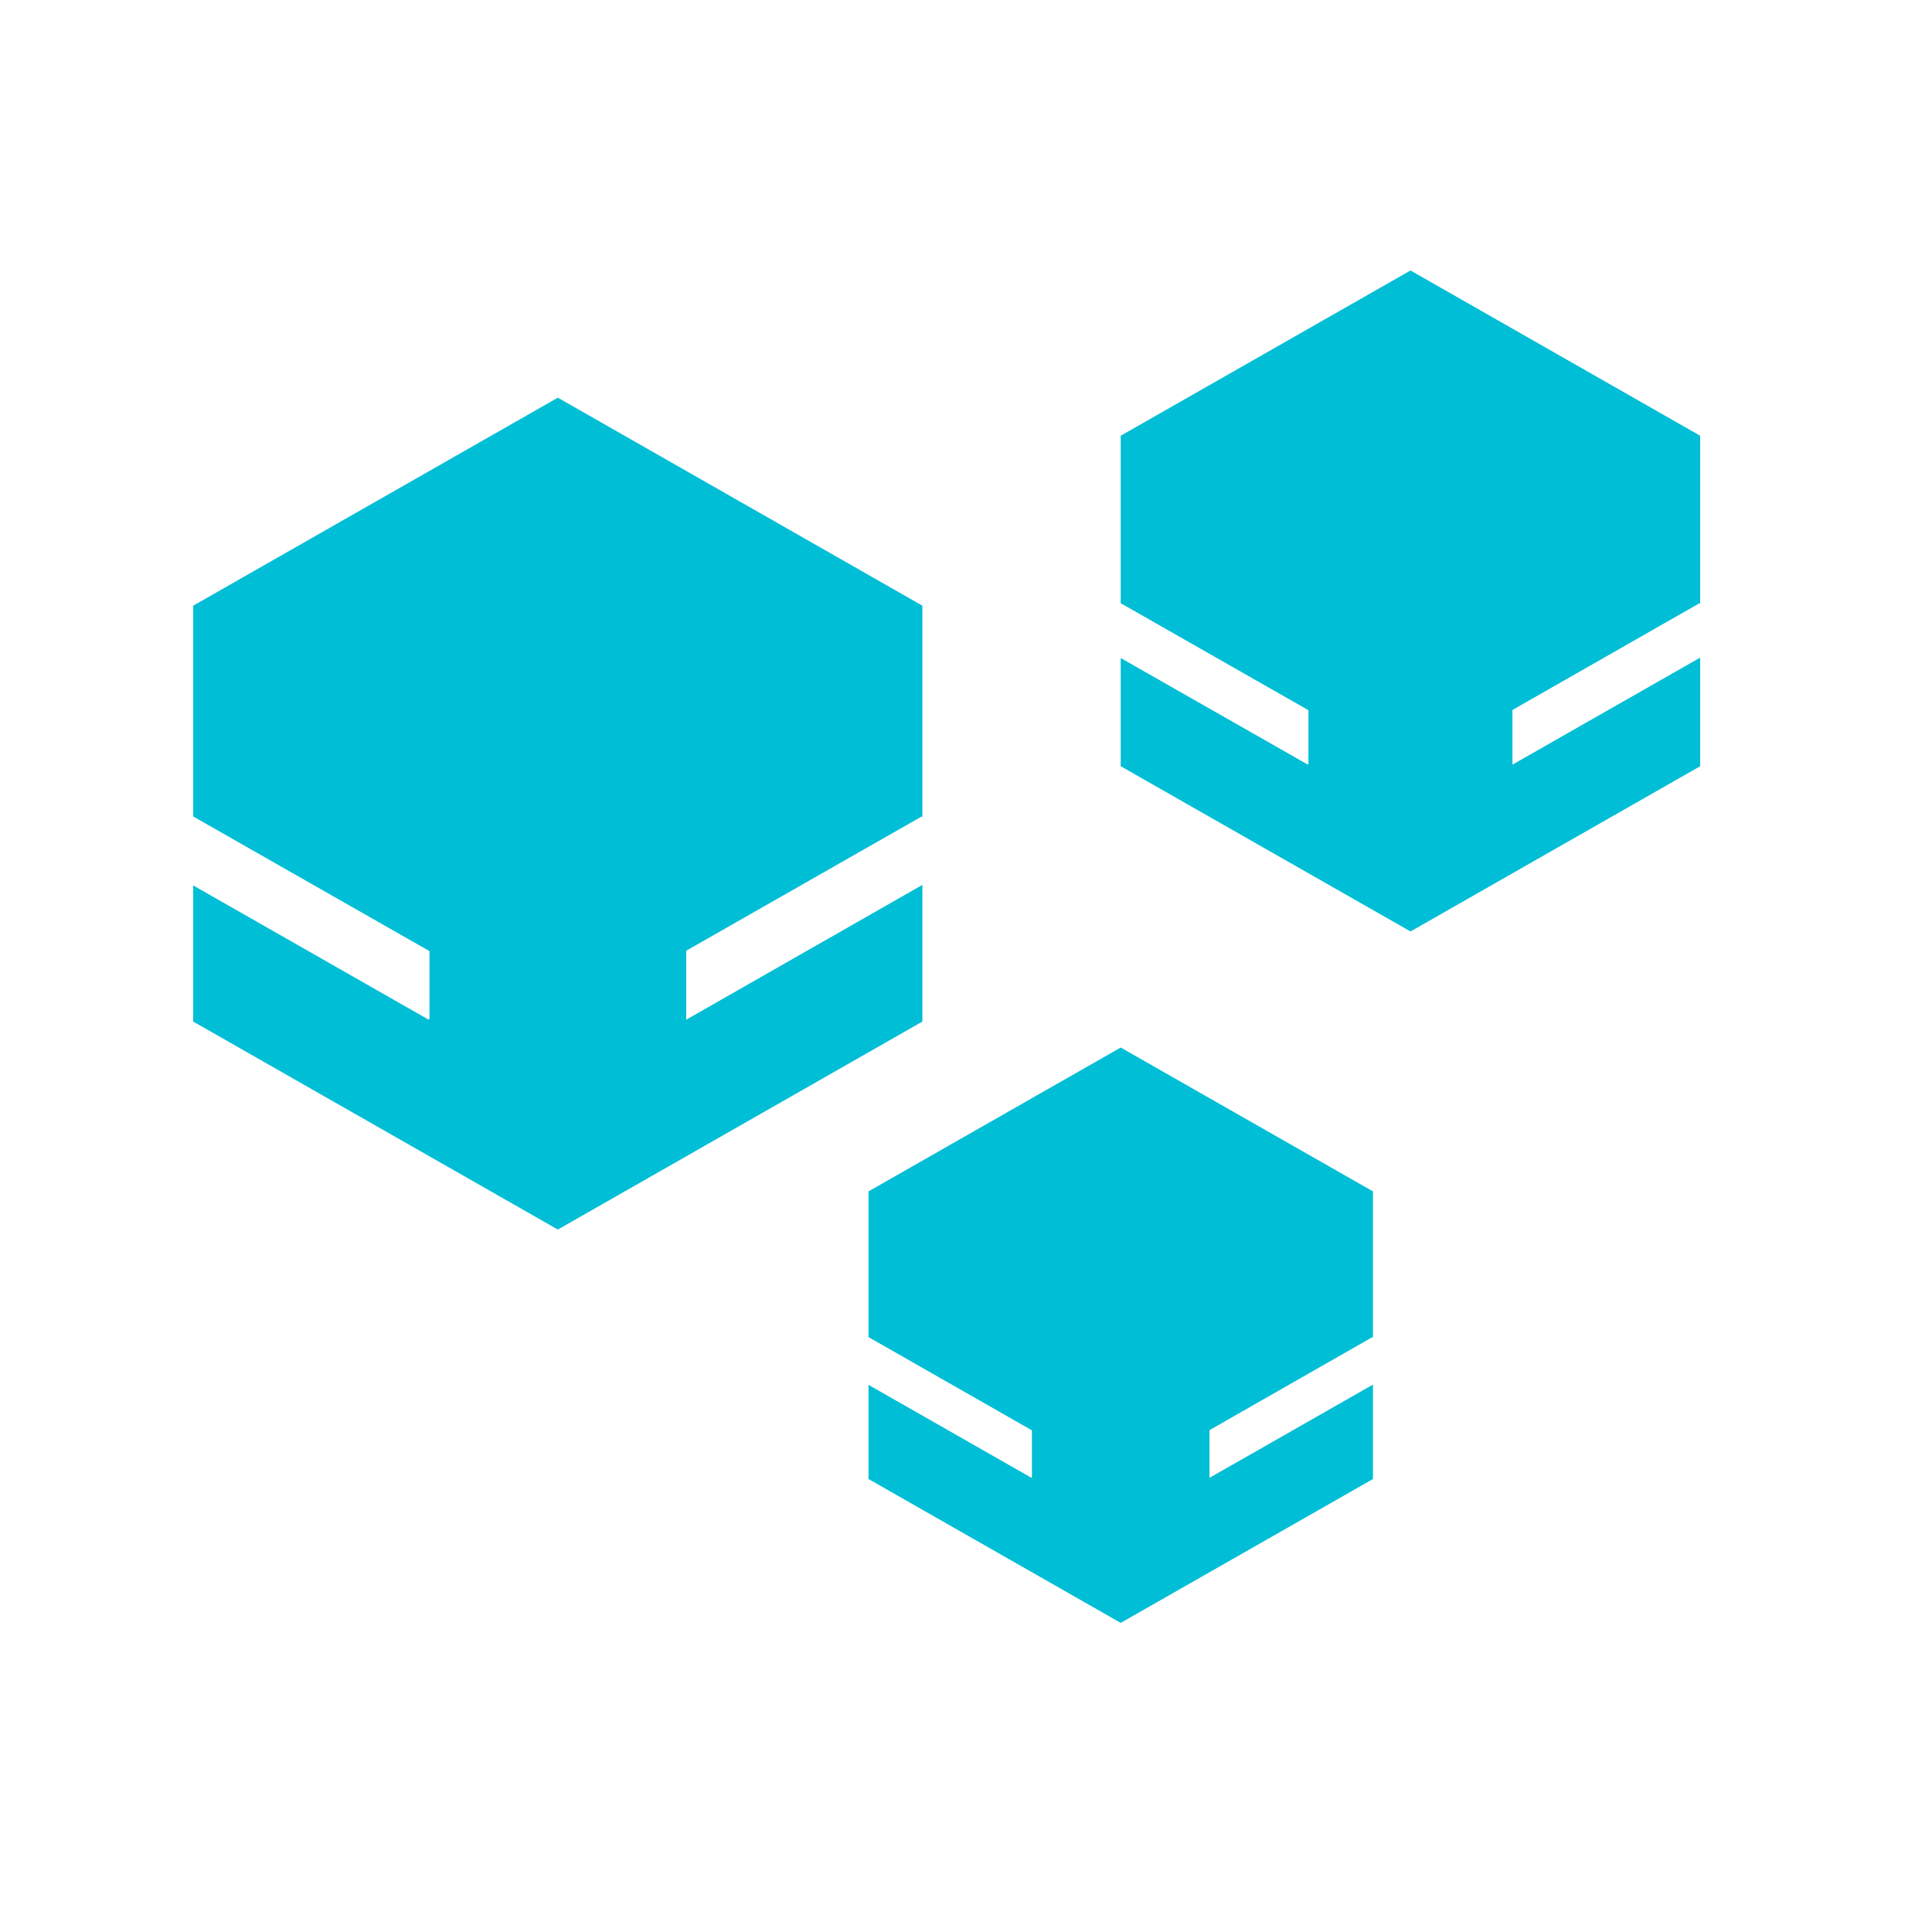
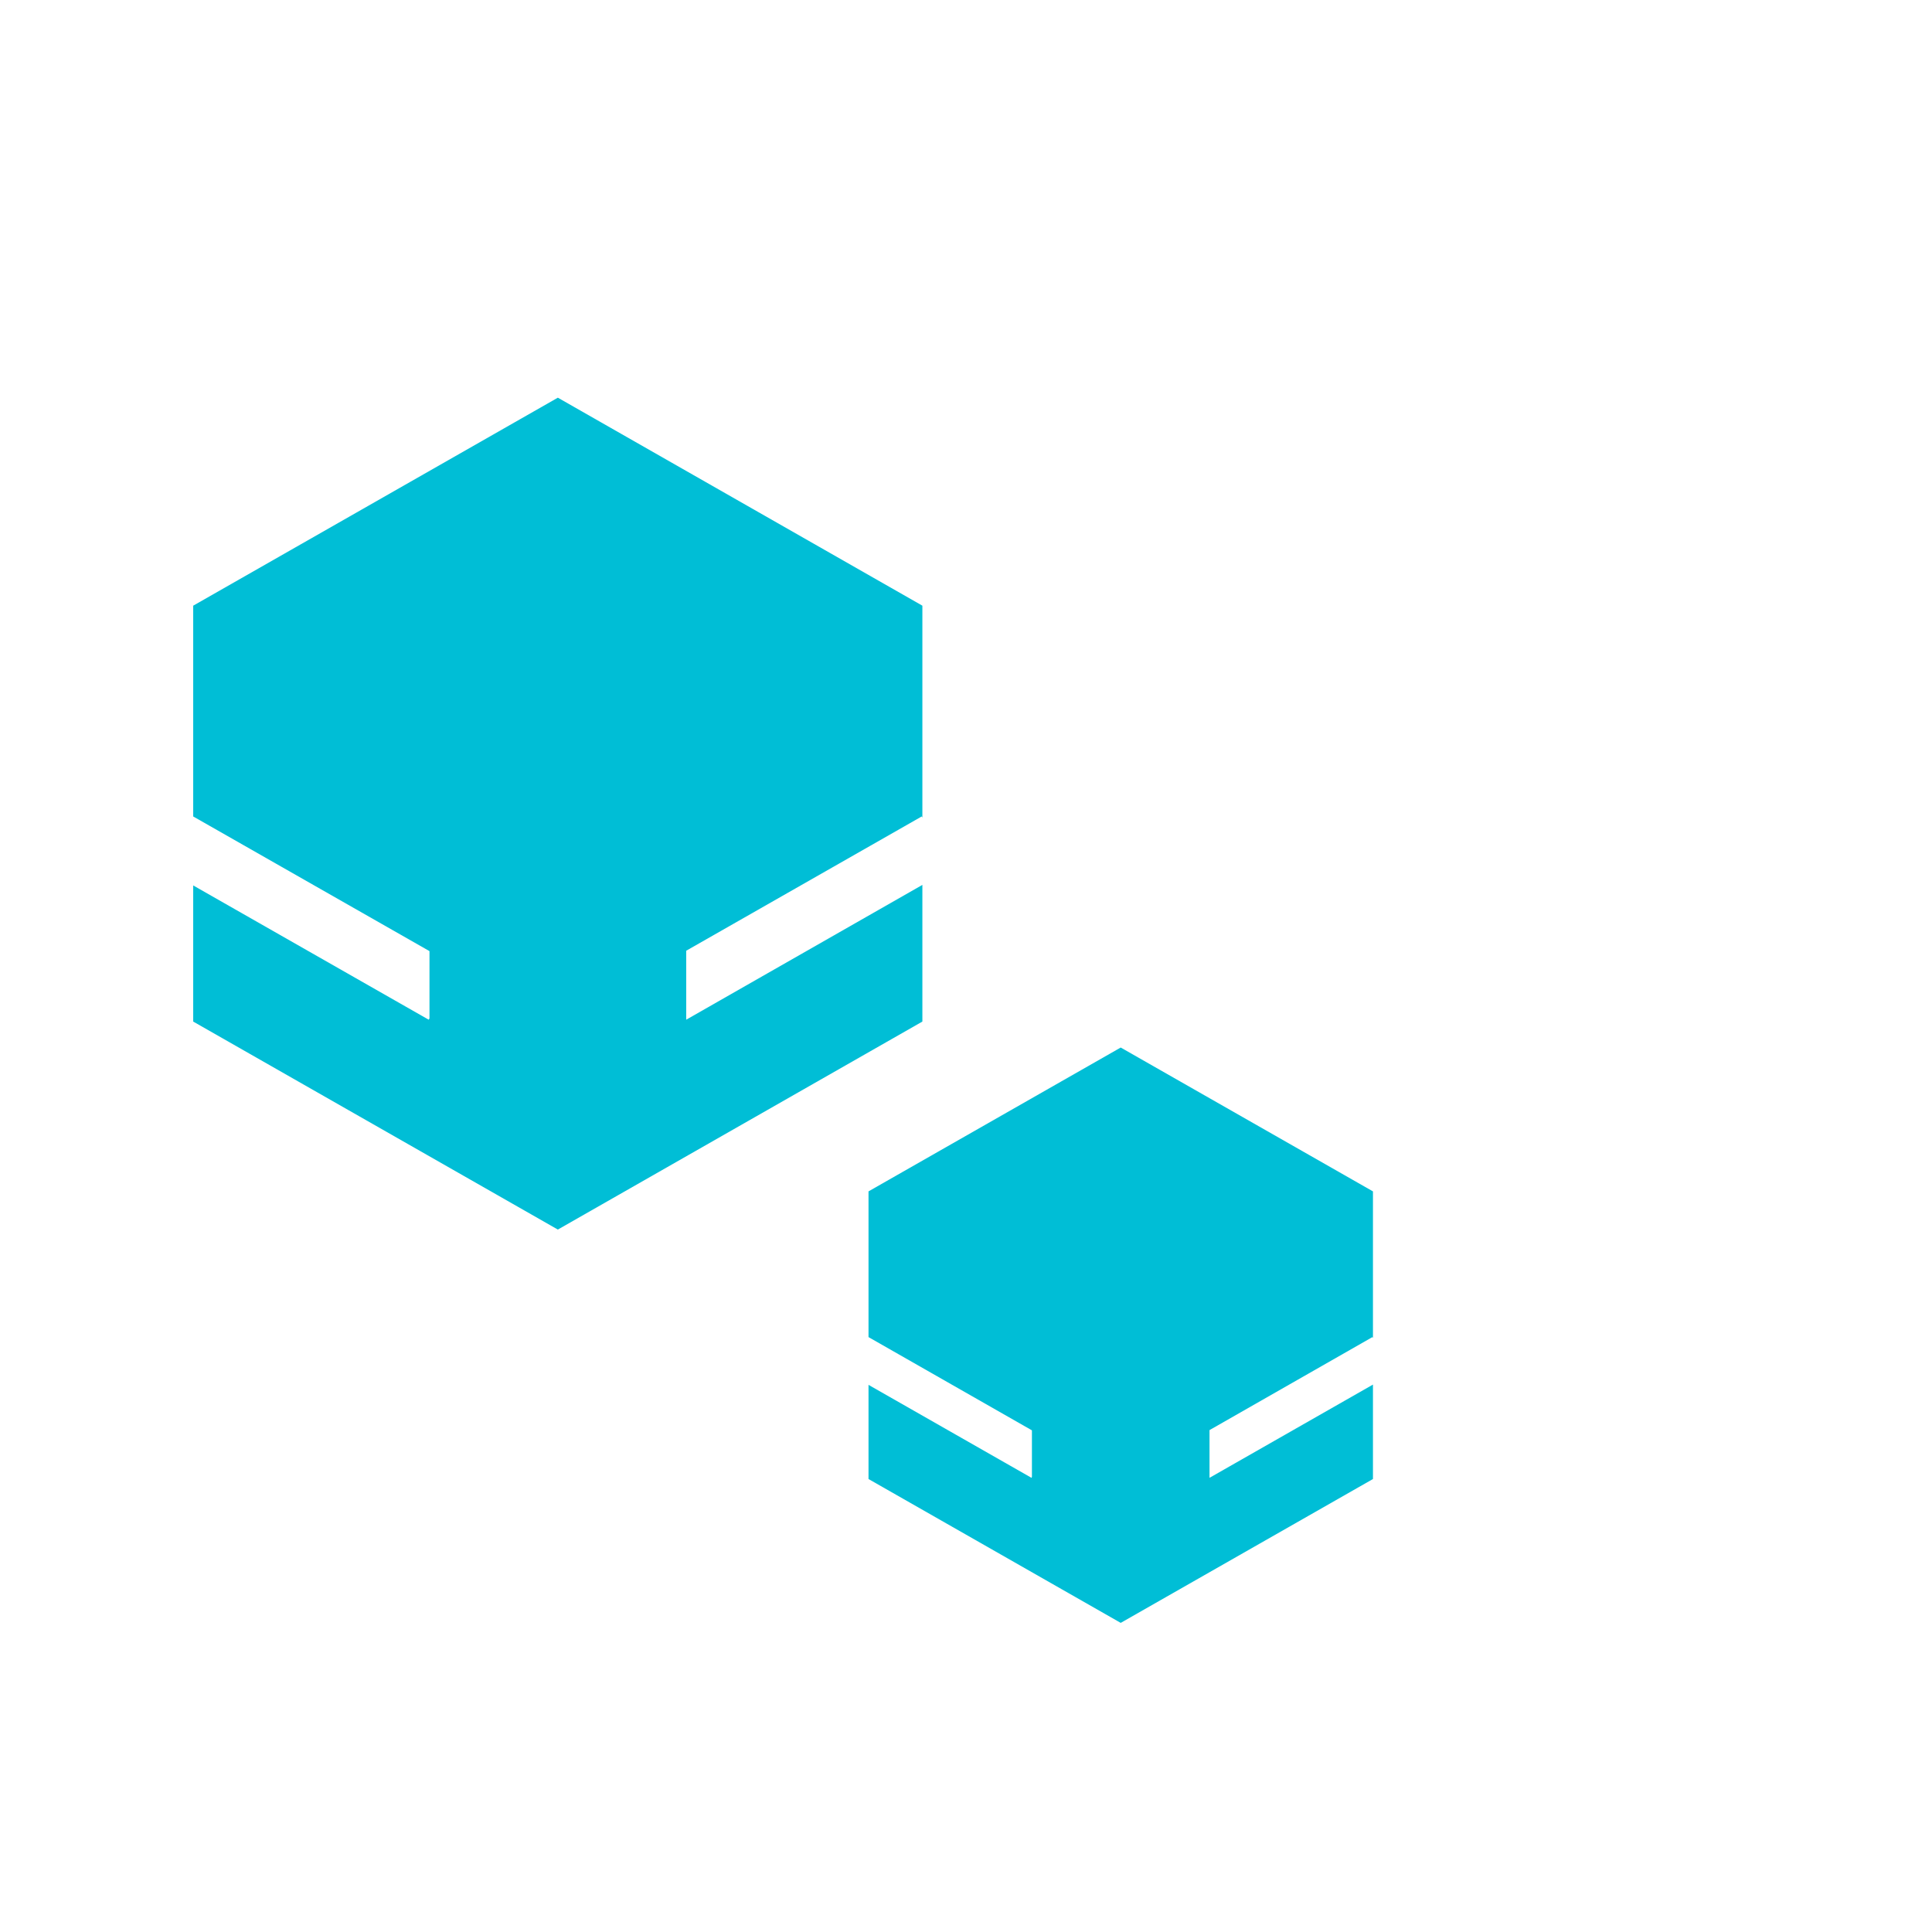
<svg xmlns="http://www.w3.org/2000/svg" width="50" height="50" viewBox="0 0 50 50" fill="none">
  <g clip-path="url(#clip0_9428_7229)">
    <path d="M23.871 22.901L17.759 26.39V24.605L23.854 21.13L23.871 21.16V15.675L14.437 10.292L5 15.675V21.13L11.115 24.615V26.357L11.095 26.39L5 22.915V26.438L14.437 31.821L23.871 26.438V22.901Z" fill="#00BED6" />
-     <path d="M43.983 15.611L44 15.635V11.277L36.504 7L29.004 11.277V15.611L33.862 18.38V19.765L33.848 19.789L29.004 17.03V19.83L36.504 24.106L44 19.83V17.019L39.142 19.789V18.374L43.983 15.611Z" fill="#00BED6" />
    <path d="M22.477 30.833V34.604L26.706 37.017V38.222L26.695 38.246L22.477 35.84V38.277L29.004 42L35.532 38.277V35.833L31.302 38.246V37.011L35.518 34.604L35.532 34.628V30.833L29.004 27.11L22.477 30.833Z" fill="#00BED6" />
  </g>
  <defs>
    <clipPath id="clip0_9428_7229">
      <rect width="39" height="35" fill="white" transform="translate(5 7)" />
    </clipPath>
  </defs>
</svg>